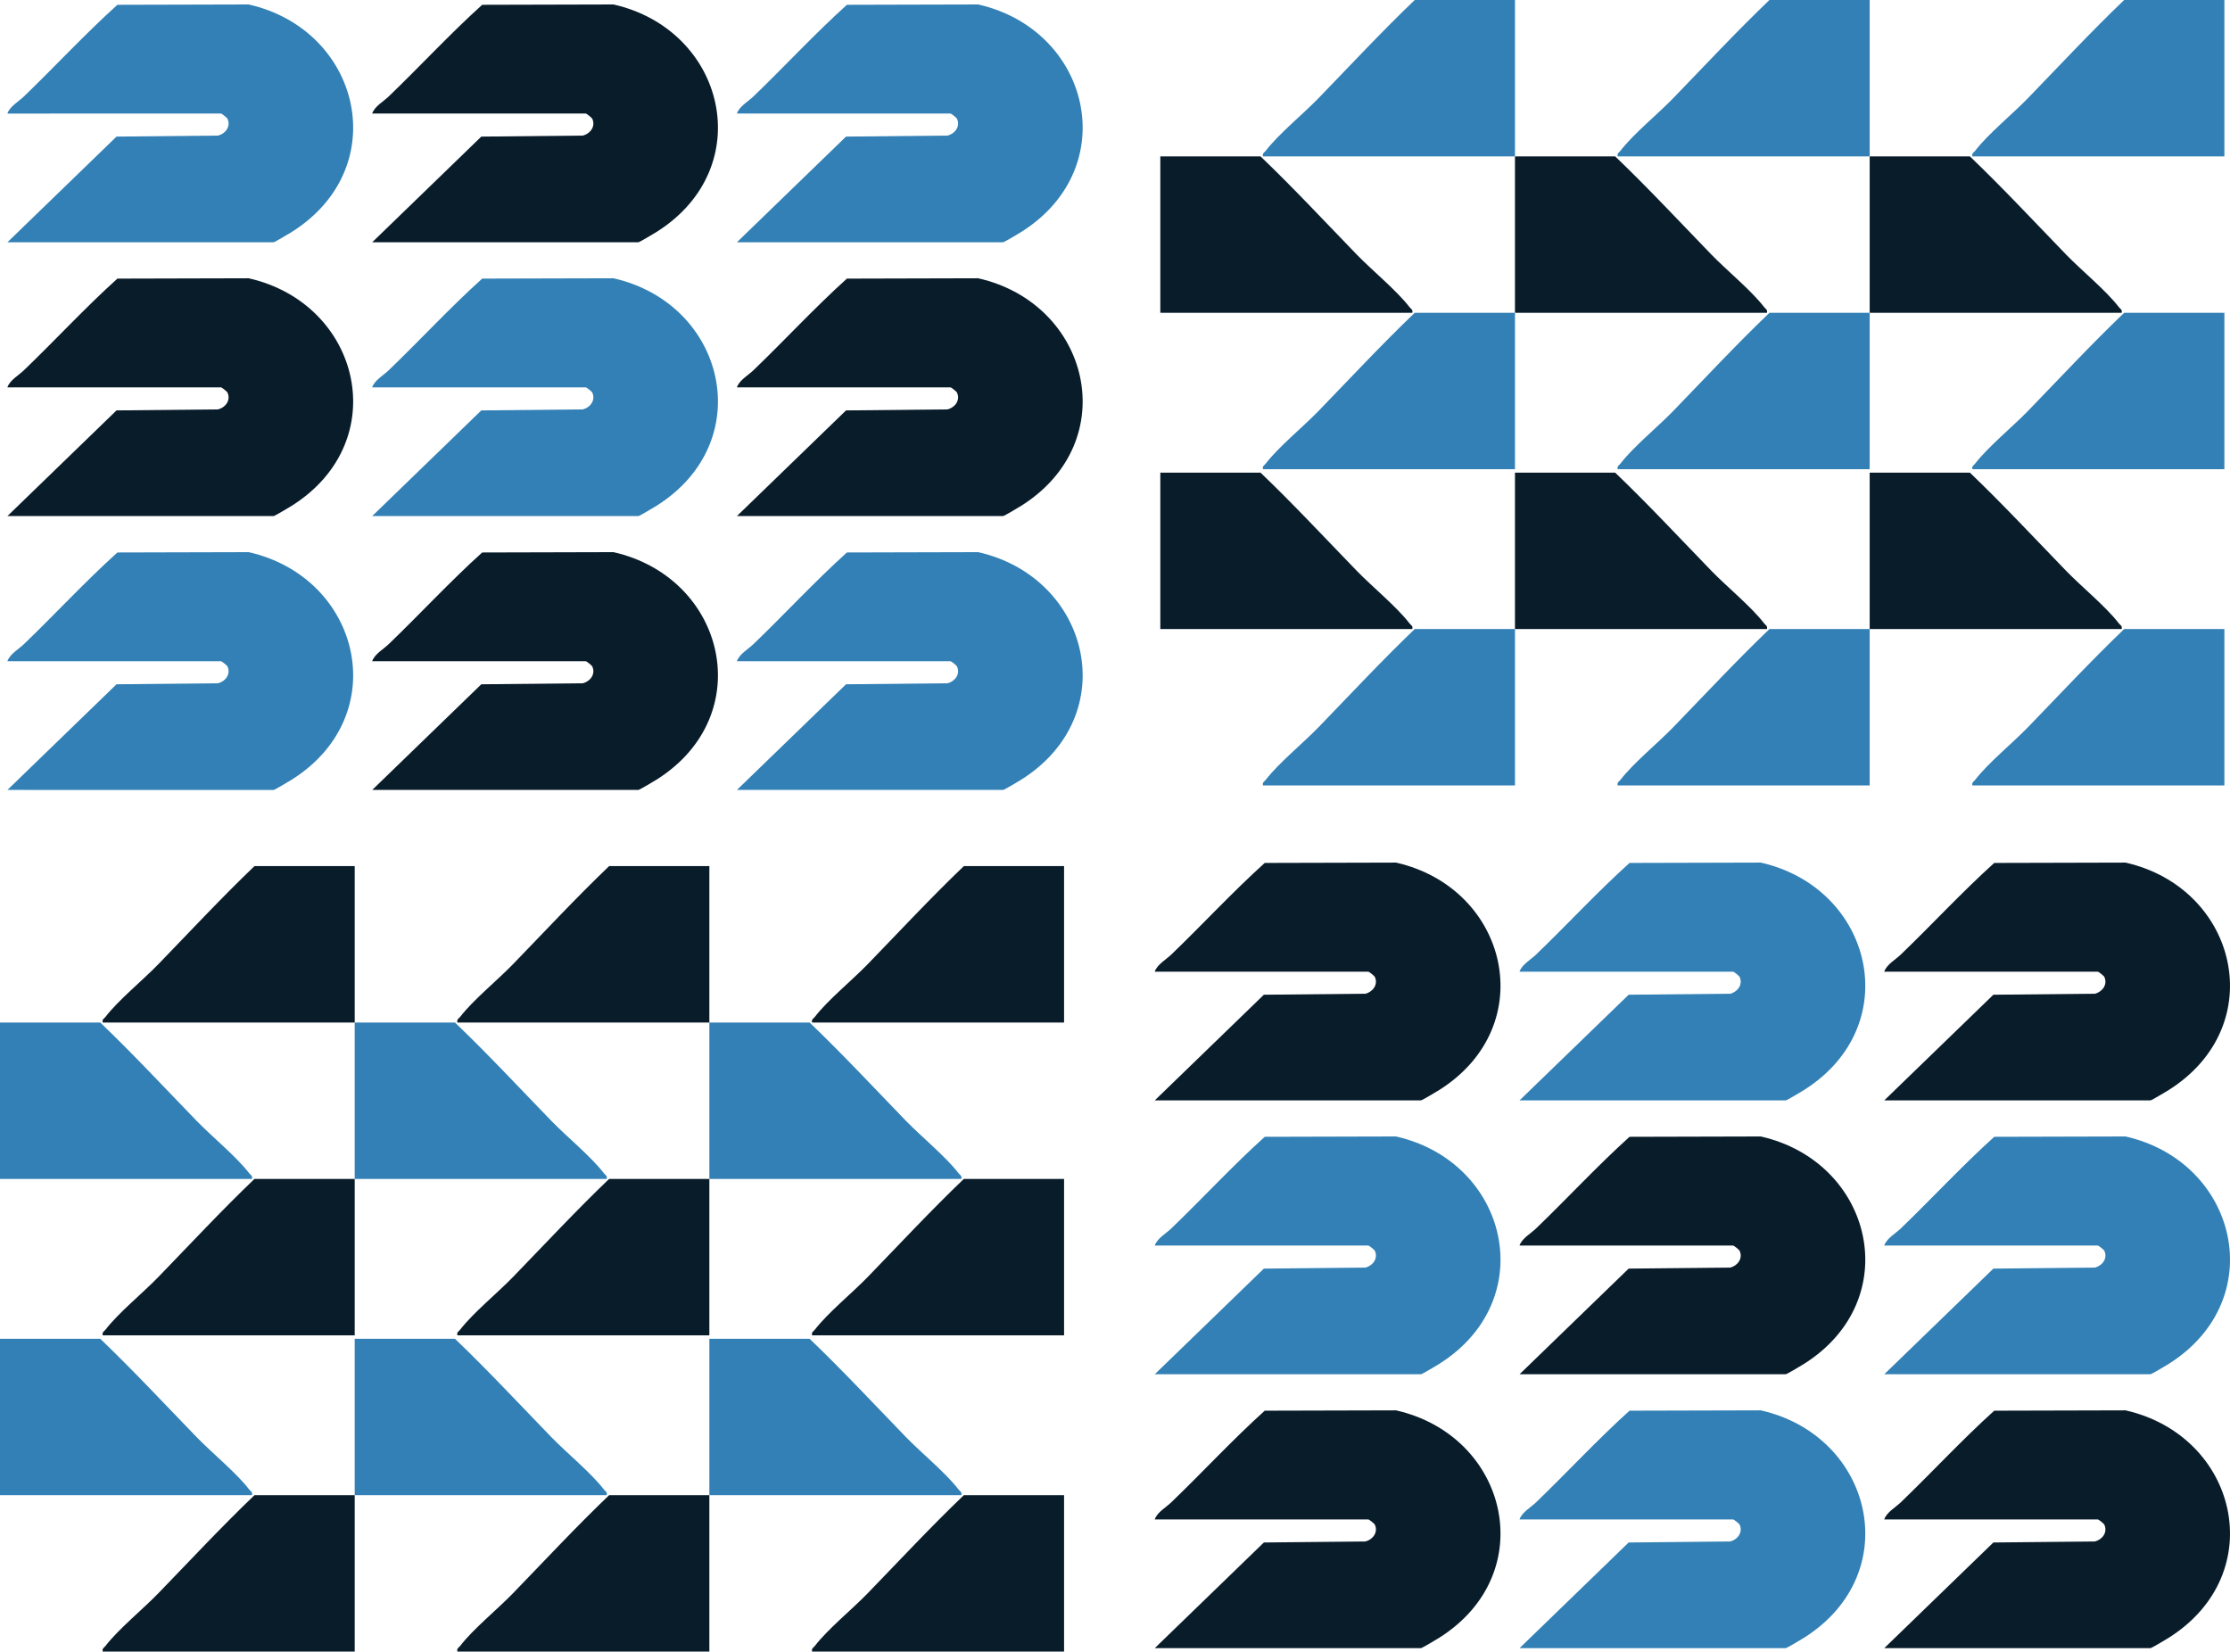
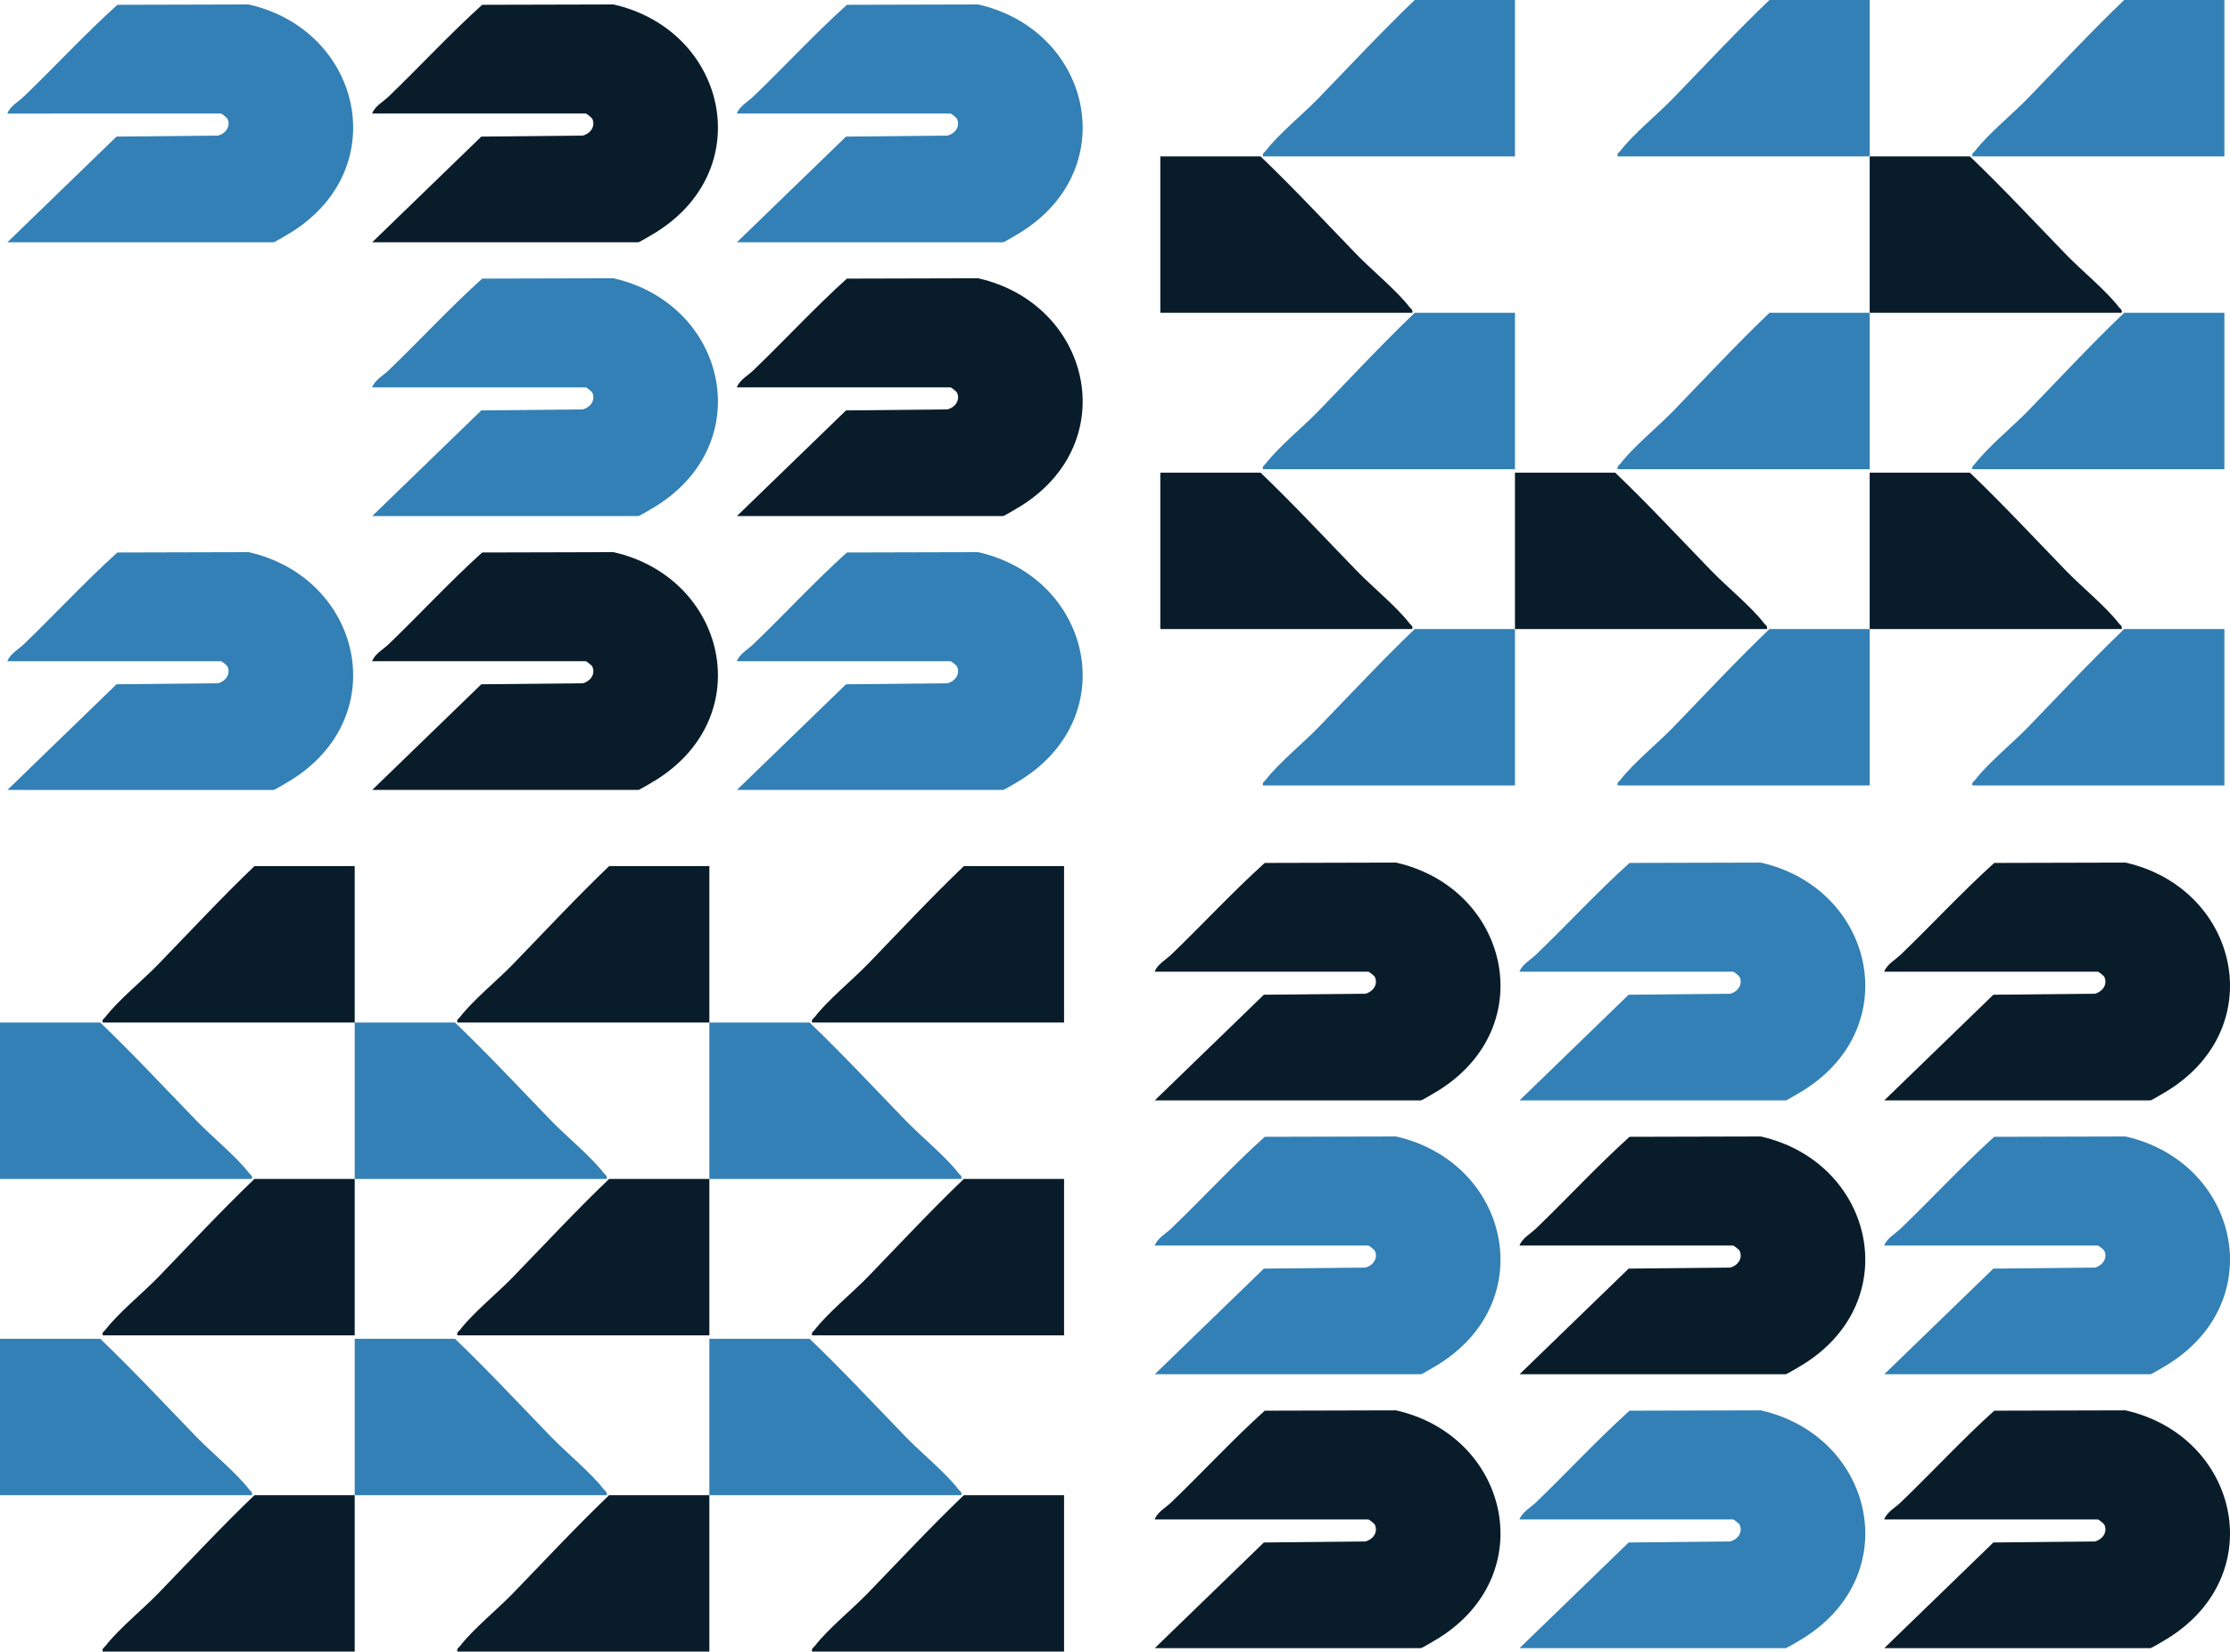
<svg xmlns="http://www.w3.org/2000/svg" id="Livello_2" viewBox="0 0 329.93 244.35">
  <defs>
    <style>.cls-1{fill:#091c2a;}.cls-2{fill:#3280b5;}</style>
  </defs>
  <g id="Cross">
    <path class="cls-2" d="M0,198.07v23.14s37.28,0,37.28,0c.12-.49-.2-.56-.42-.85-1.89-2.46-5.49-5.39-7.78-7.75-4.71-4.86-9.35-9.85-14.25-14.54H0Z" />
    <path class="cls-1" d="M52.48,221.21v23.14H15.2c-.12-.49.2-.56.42-.85,1.89-2.46,5.49-5.39,7.78-7.75,4.71-4.86,9.35-9.85,14.25-14.54h14.83Z" />
    <path class="cls-2" d="M52.48,198.07v23.14s37.28,0,37.28,0c.12-.49-.2-.56-.42-.85-1.89-2.46-5.49-5.39-7.78-7.75-4.71-4.86-9.35-9.85-14.25-14.54h-14.83Z" />
-     <path class="cls-1" d="M104.95,221.21v23.14h-37.28c-.12-.49.2-.56.42-.85,1.89-2.46,5.49-5.39,7.78-7.75,4.71-4.86,9.35-9.85,14.25-14.54h14.83Z" />
+     <path class="cls-1" d="M104.95,221.21v23.14h-37.28c-.12-.49.2-.56.42-.85,1.89-2.46,5.49-5.39,7.78-7.75,4.71-4.86,9.35-9.85,14.25-14.54Z" />
    <path class="cls-2" d="M104.95,198.07v23.14s37.28,0,37.28,0c.12-.49-.2-.56-.42-.85-1.89-2.46-5.49-5.39-7.78-7.75-4.71-4.86-9.35-9.85-14.25-14.54h-14.83Z" />
    <path class="cls-1" d="M157.43,221.21v23.14h-37.28c-.12-.49.2-.56.42-.85,1.89-2.46,5.49-5.39,7.78-7.75,4.71-4.86,9.35-9.85,14.25-14.54h14.83Z" />
    <path class="cls-2" d="M0,151.28v23.14s37.28,0,37.28,0c.12-.49-.2-.56-.42-.85-1.89-2.46-5.49-5.39-7.78-7.75-4.71-4.86-9.35-9.85-14.25-14.54H0Z" />
    <path class="cls-1" d="M52.48,174.42v23.14H15.2c-.12-.49.2-.56.42-.85,1.89-2.46,5.49-5.39,7.78-7.75,4.71-4.86,9.35-9.85,14.25-14.54h14.83Z" />
    <path class="cls-2" d="M52.48,151.28v23.14s37.28,0,37.28,0c.12-.49-.2-.56-.42-.85-1.89-2.46-5.49-5.39-7.78-7.75-4.71-4.86-9.35-9.85-14.25-14.54h-14.83Z" />
    <path class="cls-1" d="M52.48,128.14v23.14H15.2c-.12-.49.2-.56.42-.85,1.89-2.46,5.49-5.39,7.78-7.75,4.71-4.86,9.35-9.85,14.25-14.54h14.83Z" />
    <path class="cls-1" d="M104.95,174.42v23.14h-37.28c-.12-.49.2-.56.42-.85,1.89-2.46,5.49-5.39,7.78-7.75,4.71-4.86,9.35-9.85,14.25-14.54h14.83Z" />
    <path class="cls-2" d="M104.95,151.28v23.14s37.28,0,37.28,0c.12-.49-.2-.56-.42-.85-1.89-2.46-5.49-5.39-7.78-7.75-4.71-4.86-9.35-9.85-14.25-14.54h-14.83Z" />
    <path class="cls-1" d="M104.95,128.14v23.14h-37.28c-.12-.49.2-.56.42-.85,1.89-2.46,5.49-5.39,7.78-7.75,4.71-4.86,9.35-9.85,14.25-14.54h14.83Z" />
    <path class="cls-1" d="M157.43,174.42v23.14h-37.28c-.12-.49.2-.56.42-.85,1.89-2.46,5.49-5.39,7.78-7.75,4.71-4.86,9.35-9.85,14.25-14.54h14.83Z" />
    <path class="cls-1" d="M157.43,128.14v23.14h-37.28c-.12-.49.2-.56.42-.85,1.89-2.46,5.49-5.39,7.78-7.75,4.71-4.86,9.35-9.85,14.25-14.54h14.83Z" />
    <path class="cls-1" d="M171.67,69.93v23.14s37.28,0,37.28,0c.12-.49-.2-.56-.42-.85-1.89-2.46-5.49-5.39-7.78-7.75-4.71-4.86-9.35-9.85-14.25-14.54h-14.83Z" />
    <path class="cls-2" d="M224.14,93.07v23.14h-37.28c-.12-.49.2-.56.42-.85,1.89-2.46,5.49-5.39,7.78-7.75,4.71-4.86,9.35-9.85,14.25-14.54h14.83Z" />
    <path class="cls-1" d="M224.14,69.93v23.14s37.28,0,37.28,0c.12-.49-.2-.56-.42-.85-1.89-2.46-5.49-5.39-7.78-7.75-4.71-4.86-9.35-9.85-14.25-14.54h-14.83Z" />
    <path class="cls-2" d="M276.62,93.07v23.14h-37.28c-.12-.49.2-.56.42-.85,1.89-2.46,5.49-5.39,7.78-7.75,4.71-4.86,9.35-9.85,14.25-14.54h14.83Z" />
    <path class="cls-1" d="M276.62,69.93v23.14s37.28,0,37.28,0c.12-.49-.2-.56-.42-.85-1.89-2.46-5.49-5.39-7.78-7.75-4.71-4.86-9.35-9.85-14.25-14.54h-14.83Z" />
    <path class="cls-2" d="M329.1,93.07v23.14h-37.28c-.12-.49.2-.56.42-.85,1.89-2.46,5.49-5.39,7.78-7.75,4.71-4.86,9.35-9.85,14.25-14.54h14.83Z" />
    <path class="cls-1" d="M171.67,23.14v23.14s37.28,0,37.28,0c.12-.49-.2-.56-.42-.85-1.89-2.46-5.49-5.39-7.78-7.75-4.71-4.86-9.35-9.85-14.25-14.54h-14.83Z" />
    <path class="cls-2" d="M224.14,46.28v23.14h-37.28c-.12-.49.2-.56.42-.85,1.89-2.46,5.49-5.39,7.78-7.75,4.71-4.86,9.35-9.85,14.25-14.54h14.83Z" />
-     <path class="cls-1" d="M224.14,23.14v23.14s37.28,0,37.28,0c.12-.49-.2-.56-.42-.85-1.89-2.46-5.49-5.39-7.78-7.75-4.71-4.86-9.35-9.85-14.25-14.54h-14.83Z" />
    <path class="cls-2" d="M224.14,0v23.14h-37.28c-.12-.49.2-.56.42-.85,1.89-2.46,5.49-5.39,7.78-7.75,4.71-4.86,9.35-9.85,14.25-14.54h14.83Z" />
    <path class="cls-2" d="M276.62,46.28v23.14h-37.28c-.12-.49.2-.56.42-.85,1.89-2.46,5.49-5.39,7.78-7.75,4.71-4.86,9.35-9.85,14.25-14.54h14.83Z" />
    <path class="cls-1" d="M276.62,23.14v23.14s37.28,0,37.28,0c.12-.49-.2-.56-.42-.85-1.89-2.46-5.49-5.39-7.78-7.75-4.71-4.86-9.35-9.85-14.25-14.54h-14.83Z" />
    <path class="cls-2" d="M276.62,0v23.14h-37.28c-.12-.49.2-.56.42-.85,1.89-2.46,5.49-5.39,7.78-7.75,4.71-4.86,9.35-9.85,14.25-14.54h14.83Z" />
    <path class="cls-2" d="M329.1,46.28v23.14h-37.28c-.12-.49.2-.56.42-.85,1.89-2.46,5.49-5.39,7.78-7.75,4.71-4.86,9.35-9.85,14.25-14.54h14.83Z" />
    <path class="cls-2" d="M329.1,0v23.14h-37.28c-.12-.49.2-.56.42-.85,1.89-2.46,5.49-5.39,7.78-7.75,4.71-4.86,9.35-9.85,14.25-14.54h14.83Z" />
    <path class="cls-2" d="M1.09,35.85l16.15-15.64,15.02-.15c1.1-.27,1.92-1.36,1.4-2.48-.08-.18-.85-.78-.97-.78H1.09c.38-1.08,1.66-1.77,2.44-2.52C8.18,9.8,12.57,5.04,17.37.71l19.42-.05c16.59,3.75,21.5,24.09,6.42,33.63-.36.23-2.57,1.55-2.73,1.55H1.09Z" />
-     <path class="cls-1" d="M1.09,76.36l16.15-15.64,15.02-.15c1.1-.27,1.92-1.36,1.4-2.48-.08-.18-.85-.78-.97-.78H1.09c.38-1.08,1.66-1.77,2.44-2.52,4.66-4.48,9.04-9.24,13.84-13.57l19.42-.05c16.59,3.75,21.5,24.09,6.42,33.63-.36.23-2.57,1.55-2.73,1.55H1.09Z" />
    <path class="cls-2" d="M1.09,116.88l16.15-15.64,15.02-.15c1.1-.27,1.92-1.36,1.4-2.48-.08-.18-.85-.78-.97-.78H1.09c.38-1.08,1.66-1.77,2.44-2.52,4.66-4.48,9.04-9.24,13.84-13.57l19.42-.05c16.59,3.75,21.5,24.09,6.42,33.63-.36.23-2.57,1.55-2.73,1.55H1.09Z" />
    <path class="cls-1" d="M55.06,35.85l16.15-15.64,15.02-.15c1.1-.27,1.92-1.36,1.4-2.48-.08-.18-.85-.78-.97-.78h-31.6c.38-1.08,1.66-1.77,2.44-2.52,4.66-4.48,9.04-9.24,13.84-13.57l19.42-.05c16.59,3.75,21.5,24.09,6.42,33.63-.36.23-2.57,1.55-2.73,1.55h-39.38Z" />
    <path class="cls-2" d="M55.06,76.36l16.15-15.64,15.02-.15c1.1-.27,1.92-1.36,1.4-2.48-.08-.18-.85-.78-.97-.78h-31.6c.38-1.08,1.66-1.77,2.44-2.52,4.66-4.48,9.04-9.24,13.84-13.57l19.42-.05c16.59,3.75,21.5,24.09,6.42,33.63-.36.23-2.57,1.55-2.73,1.55h-39.38Z" />
    <path class="cls-1" d="M55.06,116.88l16.15-15.64,15.02-.15c1.1-.27,1.92-1.36,1.4-2.48-.08-.18-.85-.78-.97-.78h-31.6c.38-1.08,1.66-1.77,2.44-2.52,4.66-4.48,9.04-9.24,13.84-13.57l19.42-.05c16.59,3.75,21.5,24.09,6.42,33.63-.36.23-2.57,1.55-2.73,1.55h-39.38Z" />
    <path class="cls-2" d="M109.02,35.85l16.15-15.64,15.02-.15c1.1-.27,1.92-1.36,1.4-2.48-.08-.18-.85-.78-.97-.78h-31.6c.38-1.08,1.66-1.77,2.44-2.52,4.66-4.48,9.04-9.24,13.84-13.57l19.42-.05c16.59,3.75,21.5,24.09,6.42,33.63-.36.23-2.57,1.55-2.73,1.55h-39.38Z" />
    <path class="cls-1" d="M109.02,76.36l16.15-15.64,15.02-.15c1.1-.27,1.92-1.36,1.4-2.48-.08-.18-.85-.78-.97-.78h-31.6c.38-1.08,1.66-1.77,2.44-2.52,4.66-4.48,9.04-9.24,13.84-13.57l19.42-.05c16.59,3.75,21.5,24.09,6.42,33.63-.36.23-2.57,1.55-2.73,1.55h-39.38Z" />
    <path class="cls-2" d="M109.02,116.88l16.15-15.64,15.02-.15c1.1-.27,1.92-1.36,1.4-2.48-.08-.18-.85-.78-.97-.78h-31.6c.38-1.08,1.66-1.77,2.44-2.52,4.66-4.48,9.04-9.24,13.84-13.57l19.42-.05c16.59,3.75,21.5,24.09,6.42,33.63-.36.23-2.57,1.55-2.73,1.55h-39.38Z" />
    <path class="cls-1" d="M170.84,162.81l16.15-15.64,15.02-.15c1.1-.27,1.92-1.36,1.4-2.48-.08-.18-.85-.78-.97-.78h-31.6c.38-1.08,1.66-1.77,2.44-2.52,4.66-4.48,9.04-9.24,13.84-13.57l19.42-.05c16.59,3.75,21.5,24.09,6.42,33.63-.36.23-2.57,1.55-2.73,1.55h-39.38Z" />
    <path class="cls-2" d="M170.84,203.33l16.15-15.64,15.02-.15c1.1-.27,1.92-1.36,1.4-2.48-.08-.18-.85-.78-.97-.78h-31.6c.38-1.08,1.66-1.77,2.44-2.52,4.66-4.48,9.04-9.24,13.84-13.57l19.42-.05c16.59,3.75,21.5,24.09,6.42,33.63-.36.23-2.57,1.55-2.73,1.55h-39.38Z" />
    <path class="cls-1" d="M170.84,243.85l16.15-15.64,15.02-.15c1.1-.27,1.92-1.36,1.4-2.48-.08-.18-.85-.78-.97-.78h-31.6c.38-1.08,1.66-1.77,2.44-2.52,4.66-4.48,9.04-9.24,13.84-13.57l19.42-.05c16.59,3.75,21.5,24.09,6.42,33.63-.36.23-2.57,1.55-2.73,1.55h-39.38Z" />
    <path class="cls-2" d="M224.81,162.81l16.15-15.64,15.02-.15c1.1-.27,1.92-1.36,1.4-2.48-.08-.18-.85-.78-.97-.78h-31.6c.38-1.08,1.66-1.77,2.44-2.52,4.66-4.48,9.04-9.24,13.84-13.57l19.42-.05c16.59,3.75,21.5,24.09,6.42,33.63-.36.23-2.57,1.55-2.73,1.55h-39.38Z" />
    <path class="cls-1" d="M224.81,203.33l16.15-15.64,15.02-.15c1.1-.27,1.92-1.36,1.4-2.48-.08-.18-.85-.78-.97-.78h-31.6c.38-1.08,1.66-1.77,2.44-2.52,4.66-4.48,9.04-9.24,13.84-13.57l19.42-.05c16.59,3.75,21.5,24.09,6.42,33.63-.36.23-2.57,1.55-2.73,1.55h-39.38Z" />
    <path class="cls-2" d="M224.81,243.85l16.15-15.64,15.02-.15c1.1-.27,1.92-1.36,1.4-2.48-.08-.18-.85-.78-.97-.78h-31.6c.38-1.08,1.66-1.77,2.44-2.52,4.66-4.48,9.04-9.24,13.84-13.57l19.42-.05c16.59,3.75,21.5,24.09,6.42,33.63-.36.23-2.57,1.55-2.73,1.55h-39.38Z" />
    <path class="cls-1" d="M278.77,162.81l16.15-15.64,15.02-.15c1.1-.27,1.92-1.36,1.4-2.48-.08-.18-.85-.78-.97-.78h-31.6c.38-1.08,1.66-1.77,2.44-2.52,4.66-4.48,9.04-9.24,13.84-13.57l19.42-.05c16.59,3.75,21.5,24.09,6.42,33.63-.36.23-2.57,1.55-2.73,1.55h-39.38Z" />
    <path class="cls-2" d="M278.77,203.33l16.15-15.64,15.02-.15c1.1-.27,1.92-1.36,1.4-2.48-.08-.18-.85-.78-.97-.78h-31.6c.38-1.08,1.66-1.77,2.44-2.52,4.66-4.48,9.04-9.24,13.84-13.57l19.42-.05c16.59,3.75,21.5,24.09,6.42,33.63-.36.23-2.57,1.55-2.73,1.55h-39.38Z" />
    <path class="cls-1" d="M278.77,243.85l16.15-15.64,15.02-.15c1.1-.27,1.92-1.36,1.4-2.48-.08-.18-.85-.78-.97-.78h-31.6c.38-1.08,1.66-1.77,2.44-2.52,4.66-4.48,9.04-9.24,13.84-13.57l19.42-.05c16.59,3.75,21.5,24.09,6.42,33.63-.36.23-2.57,1.55-2.73,1.55h-39.38Z" />
  </g>
</svg>